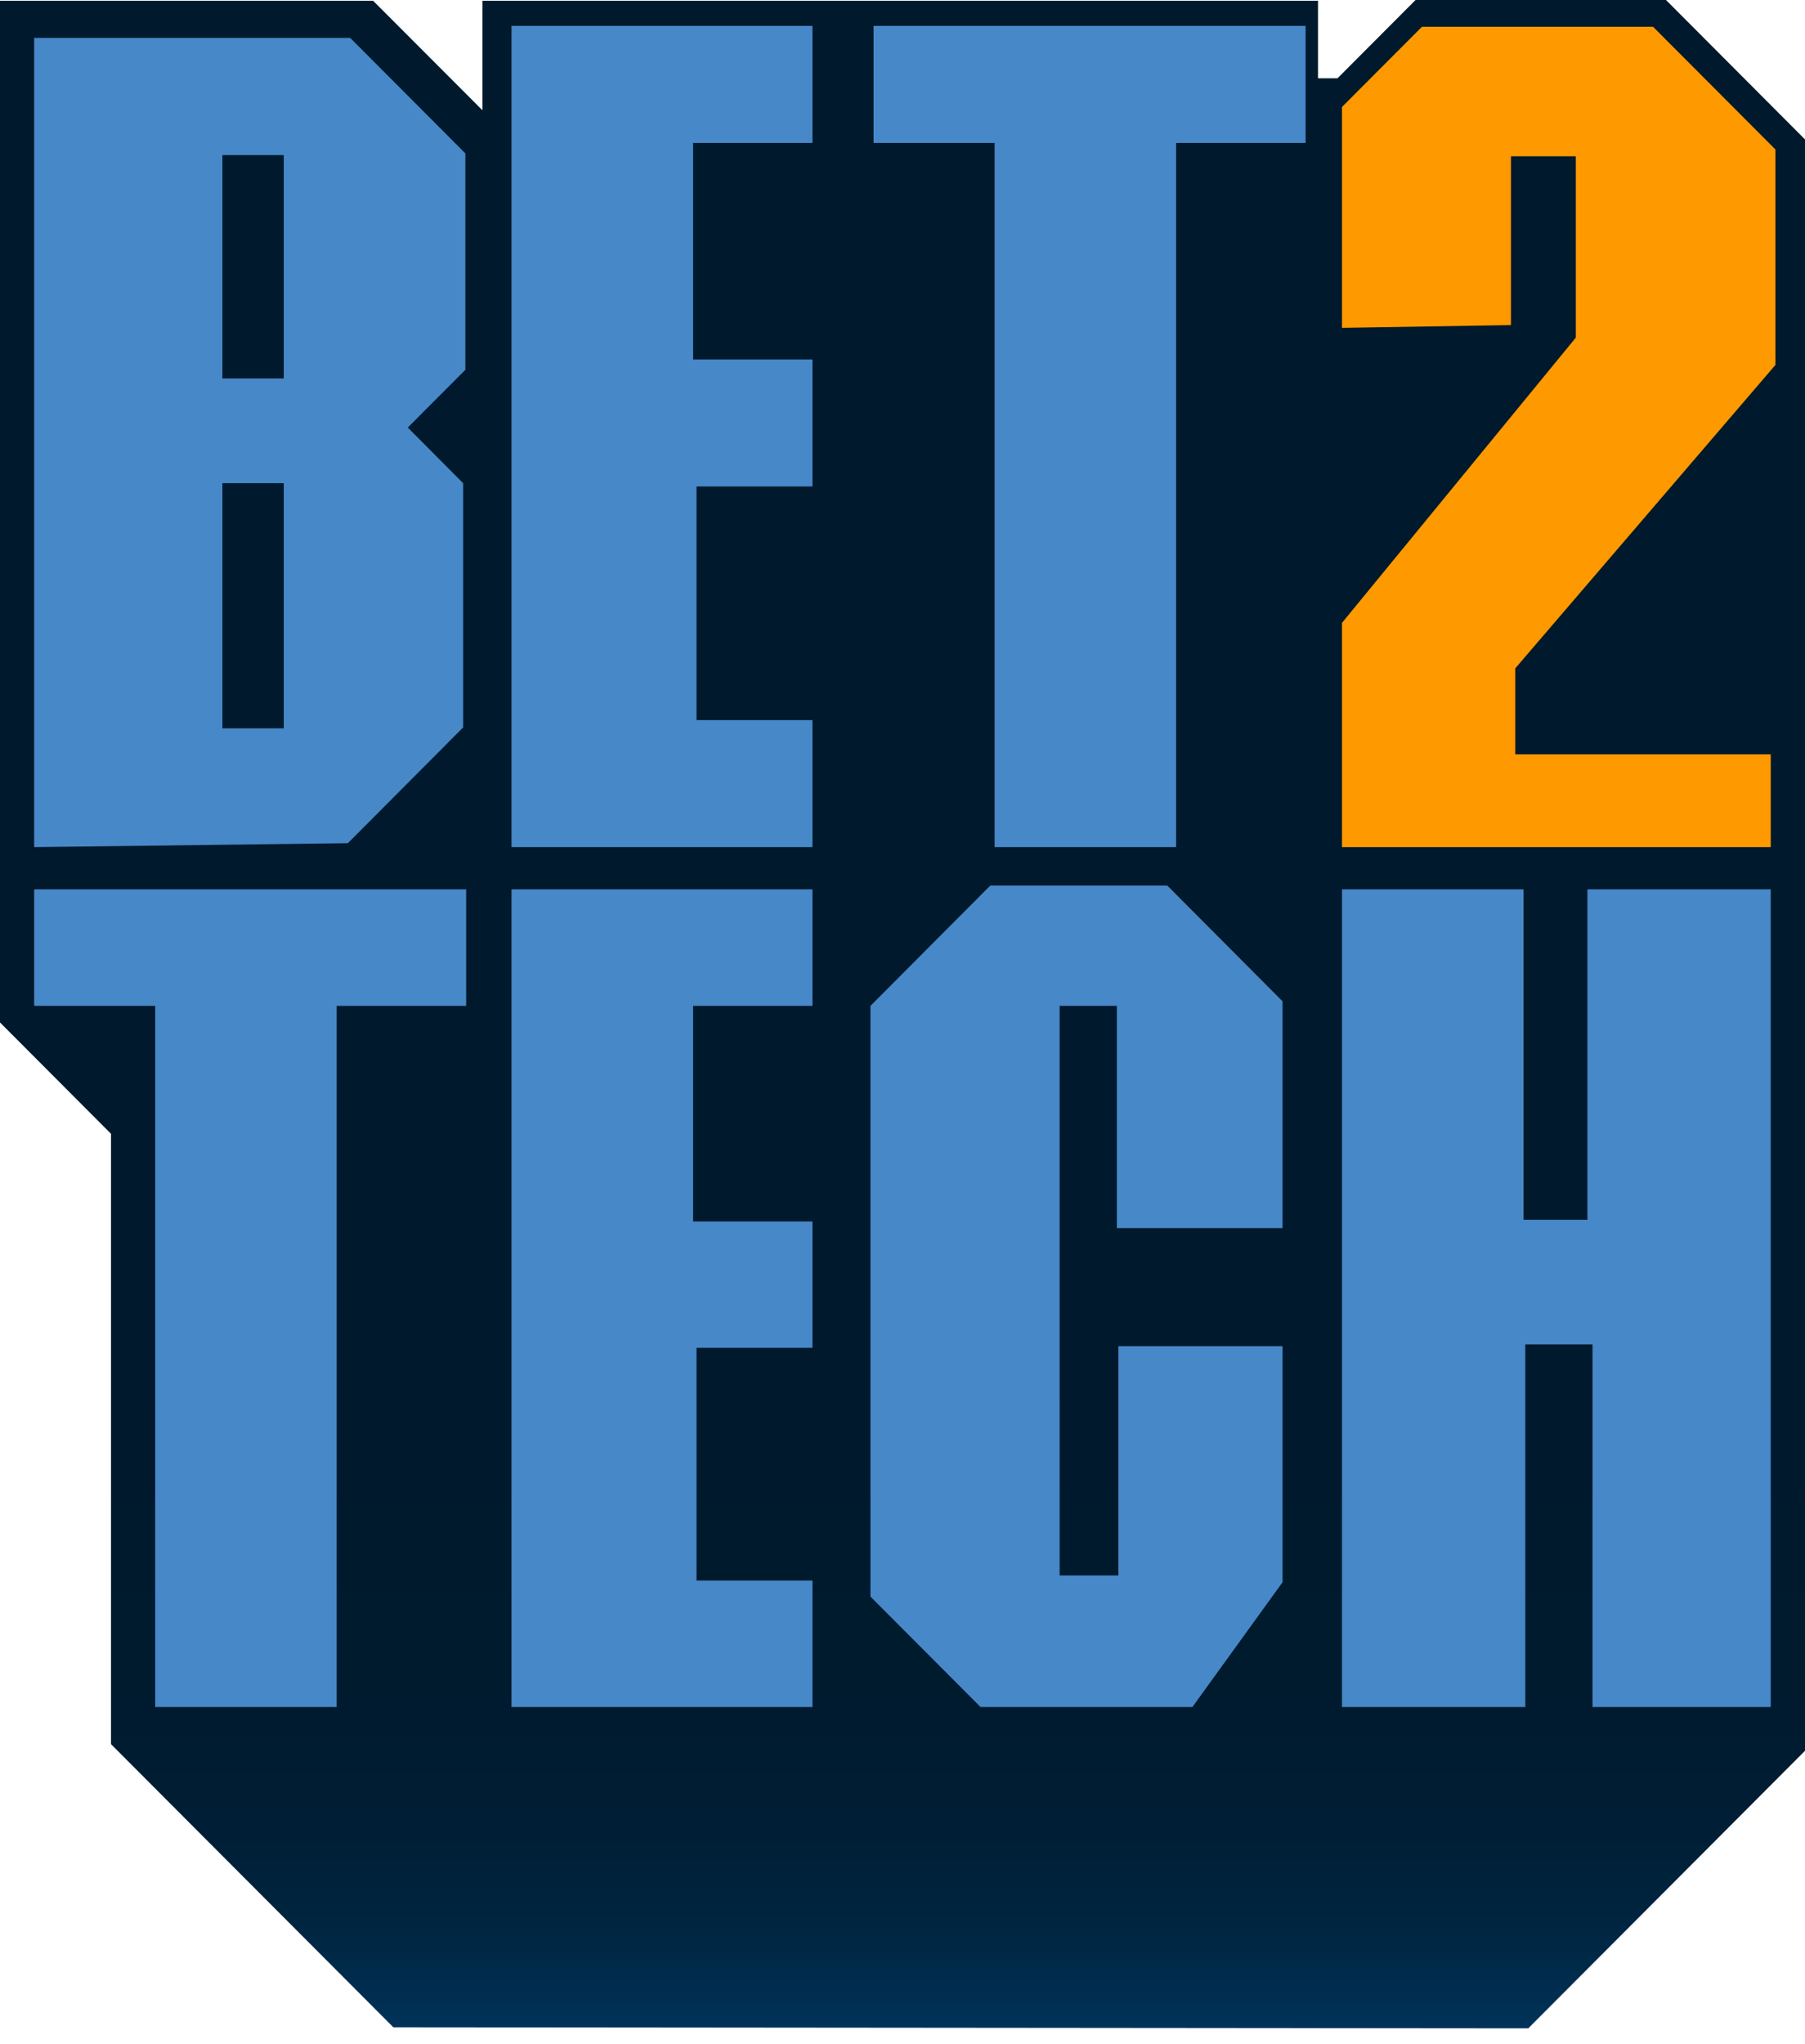
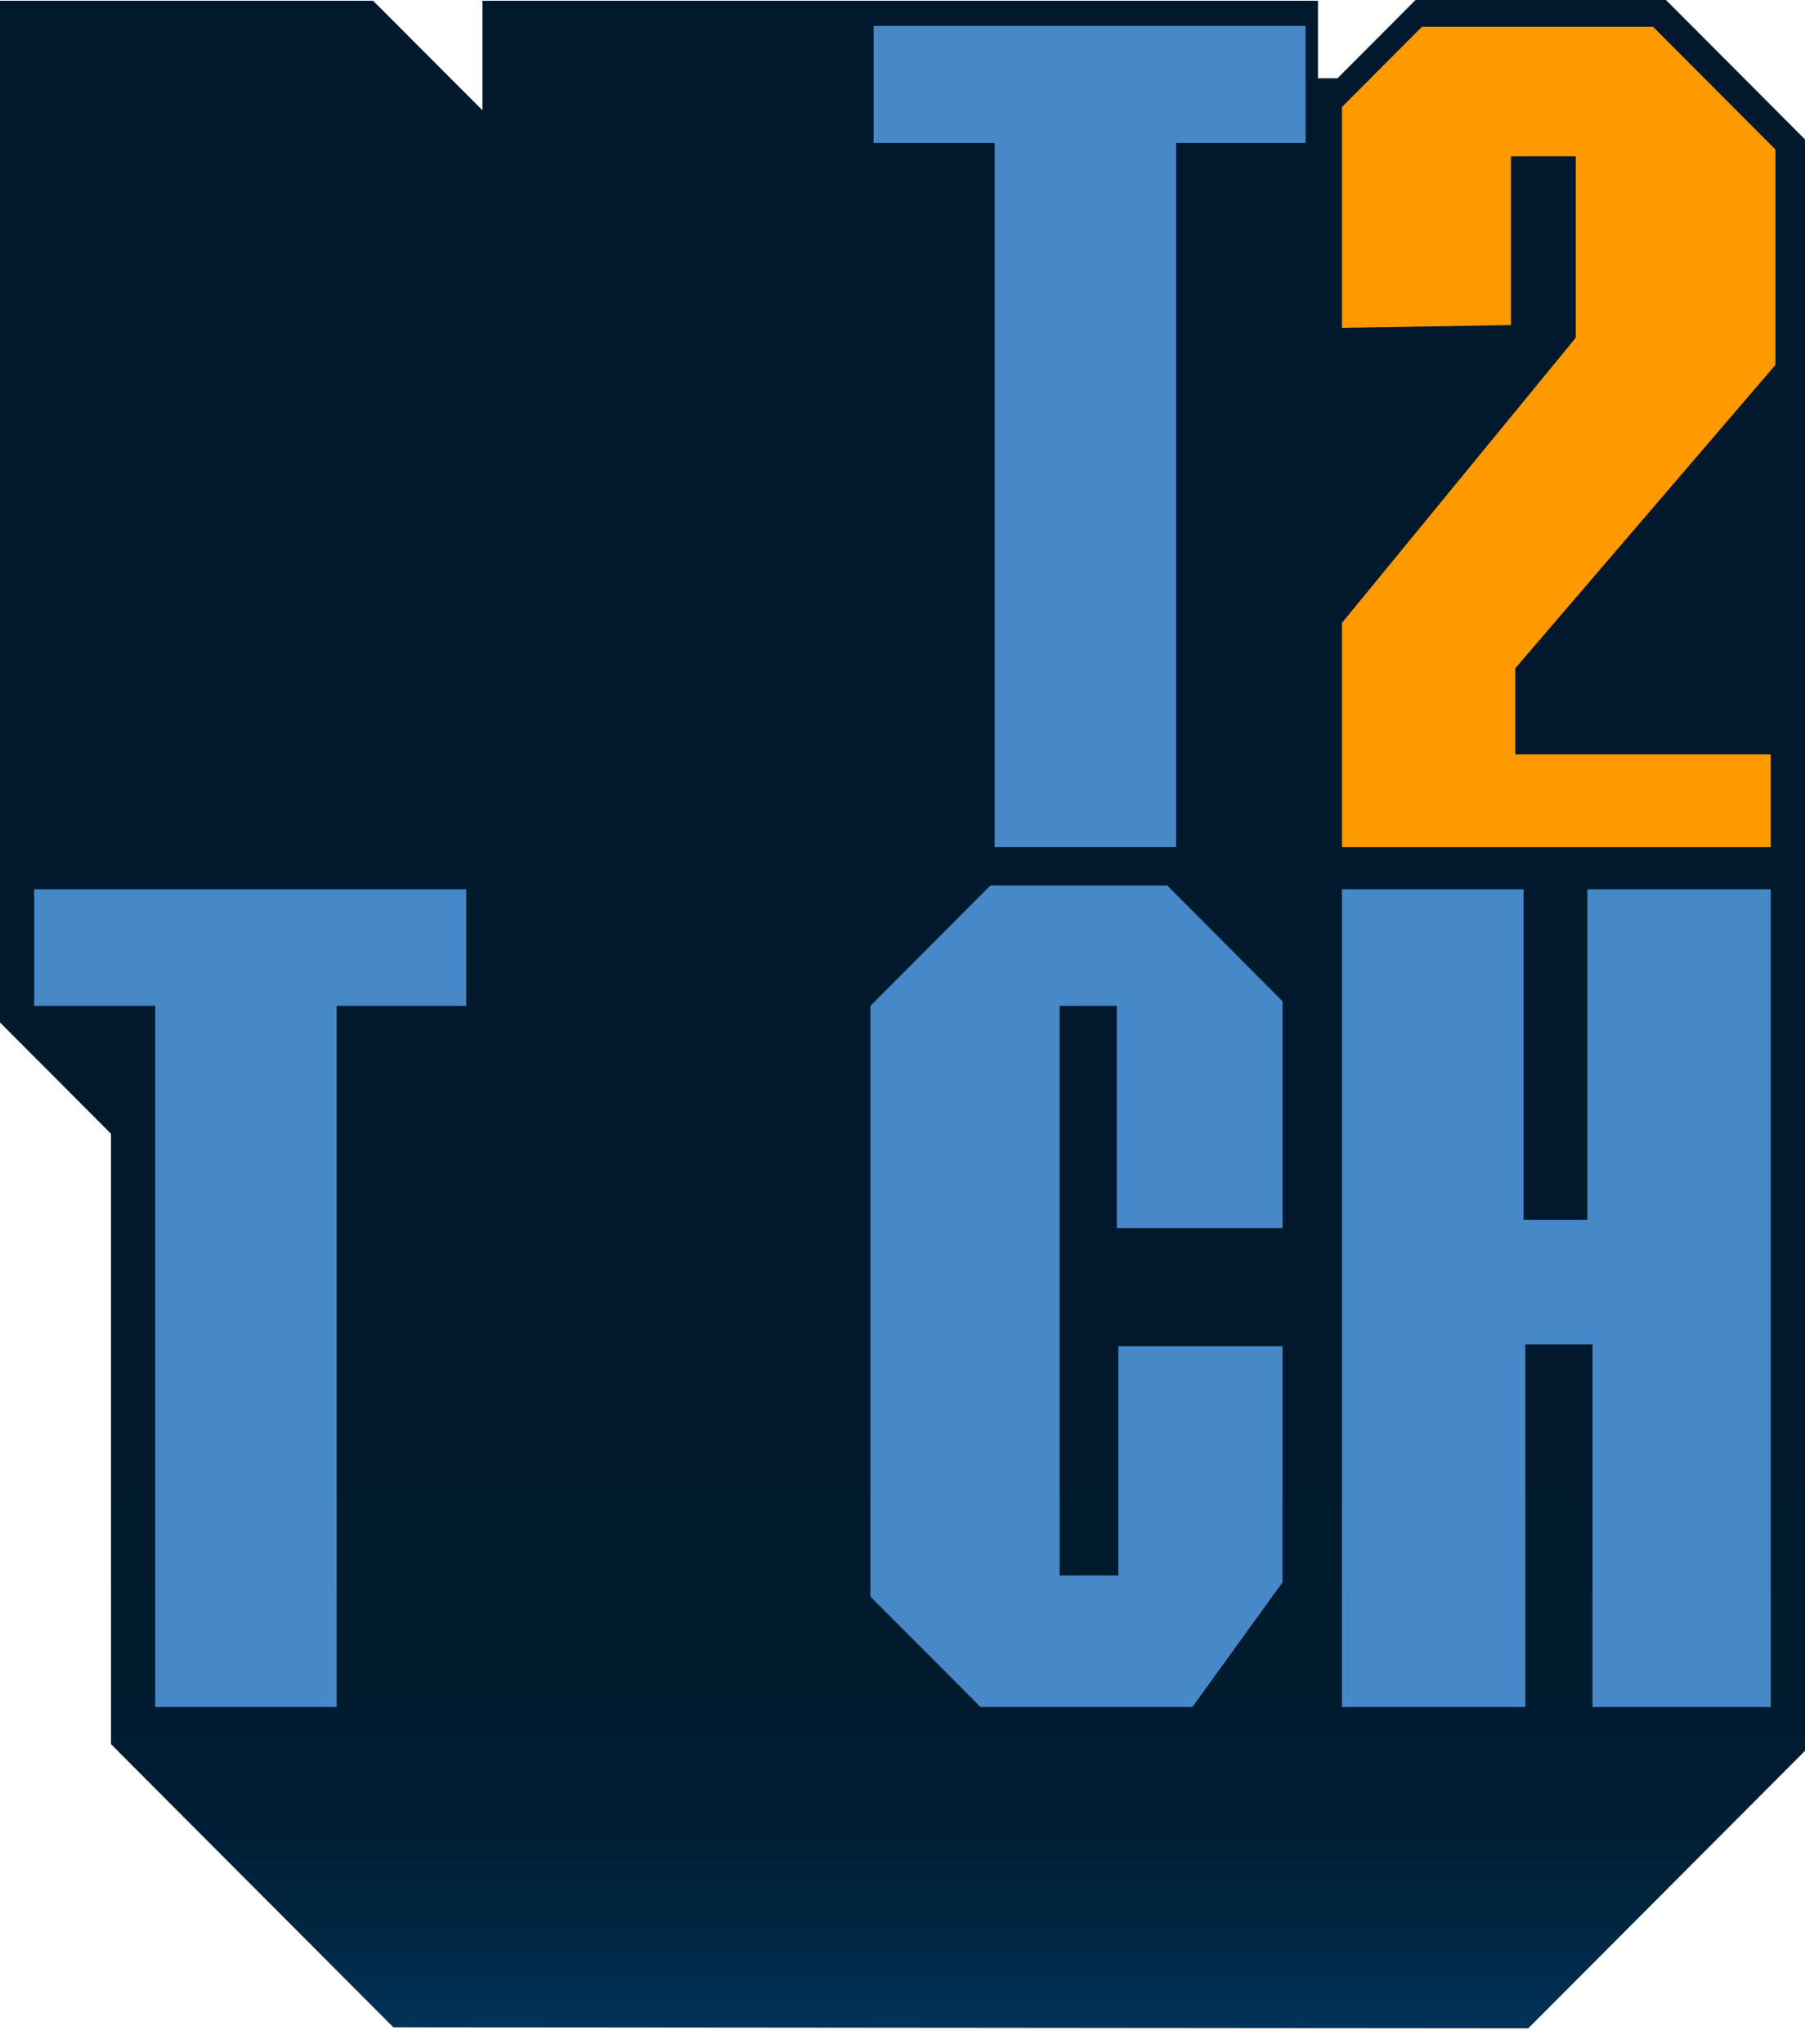
<svg xmlns="http://www.w3.org/2000/svg" width="106" height="120" viewBox="0 0 106 120" fill="none">
  <path d="M23.099 119.011L6.519 102.389V66.559L0 60.023V0.046H21.913L28.332 6.474V0.046H77.4V4.595H78.547L83.13 0H97.836L106 8.185V102.78L89.749 119.072L23.099 119.011Z" fill="url(#paint0_linear_9938_25474)" />
  <path d="M9.113 100.21V59.049H2.005V52.207H27.376V59.049H19.771V100.21H9.113Z" fill="#4788C8" />
  <path d="M58.409 49.729V8.392H51.301V1.519H76.672V8.392H69.067V49.729H58.409Z" fill="#4788C8" />
-   <path d="M30.038 100.21V52.207H47.713V59.049H40.704V71.706H47.713V79.124H40.903V92.785H47.713V100.21H30.038Z" fill="#4788C8" />
-   <path d="M30.038 49.729V1.519H47.713V8.392H40.704V21.102H47.713V28.558H40.903V42.273H47.713V49.729H30.038Z" fill="#4788C8" />
  <path d="M57.584 100.211L51.118 93.729V59.05L58.157 51.985H68.548L75.319 58.781V72.097H65.587V59.05H62.228V92.486H65.678V79.024H75.319V92.885L70.024 100.211H57.584Z" fill="#4788C8" />
  <path d="M78.808 100.21V52.207H89.473V71.606H93.222V52.207H103.988V100.21H93.521V78.924H89.573V100.21H78.808Z" fill="#4788C8" />
  <path d="M78.808 19.246V6.282L83.505 1.573H97.079L104.263 8.775V21.424L88.984 39.236V44.283H103.988V49.729H78.808V36.566L92.541 19.821V9.174H88.731V19.085L78.808 19.246Z" fill="#FF9900" />
-   <path d="M27.33 9.006L20.567 2.225H2.005V49.73L20.429 49.499L27.2 42.703V28.367L23.948 25.099L27.33 21.709V9.006ZM16.664 42.757H13.061V28.367H16.664V42.757ZM16.664 22.215H13.061V9.105H16.664V22.215Z" fill="#4788C8" />
  <defs>
    <linearGradient id="paint0_linear_9938_25474" x1="53" y1="119.395" x2="53" y2="76.822" gradientUnits="userSpaceOnUse">
      <stop stop-color="#00345B" />
      <stop offset="0.05" stop-color="#002E51" />
      <stop offset="0.15" stop-color="#002540" />
      <stop offset="0.29" stop-color="#001E35" />
      <stop offset="0.48" stop-color="#001A2E" />
      <stop offset="1" stop-color="#00192C" />
    </linearGradient>
  </defs>
</svg>